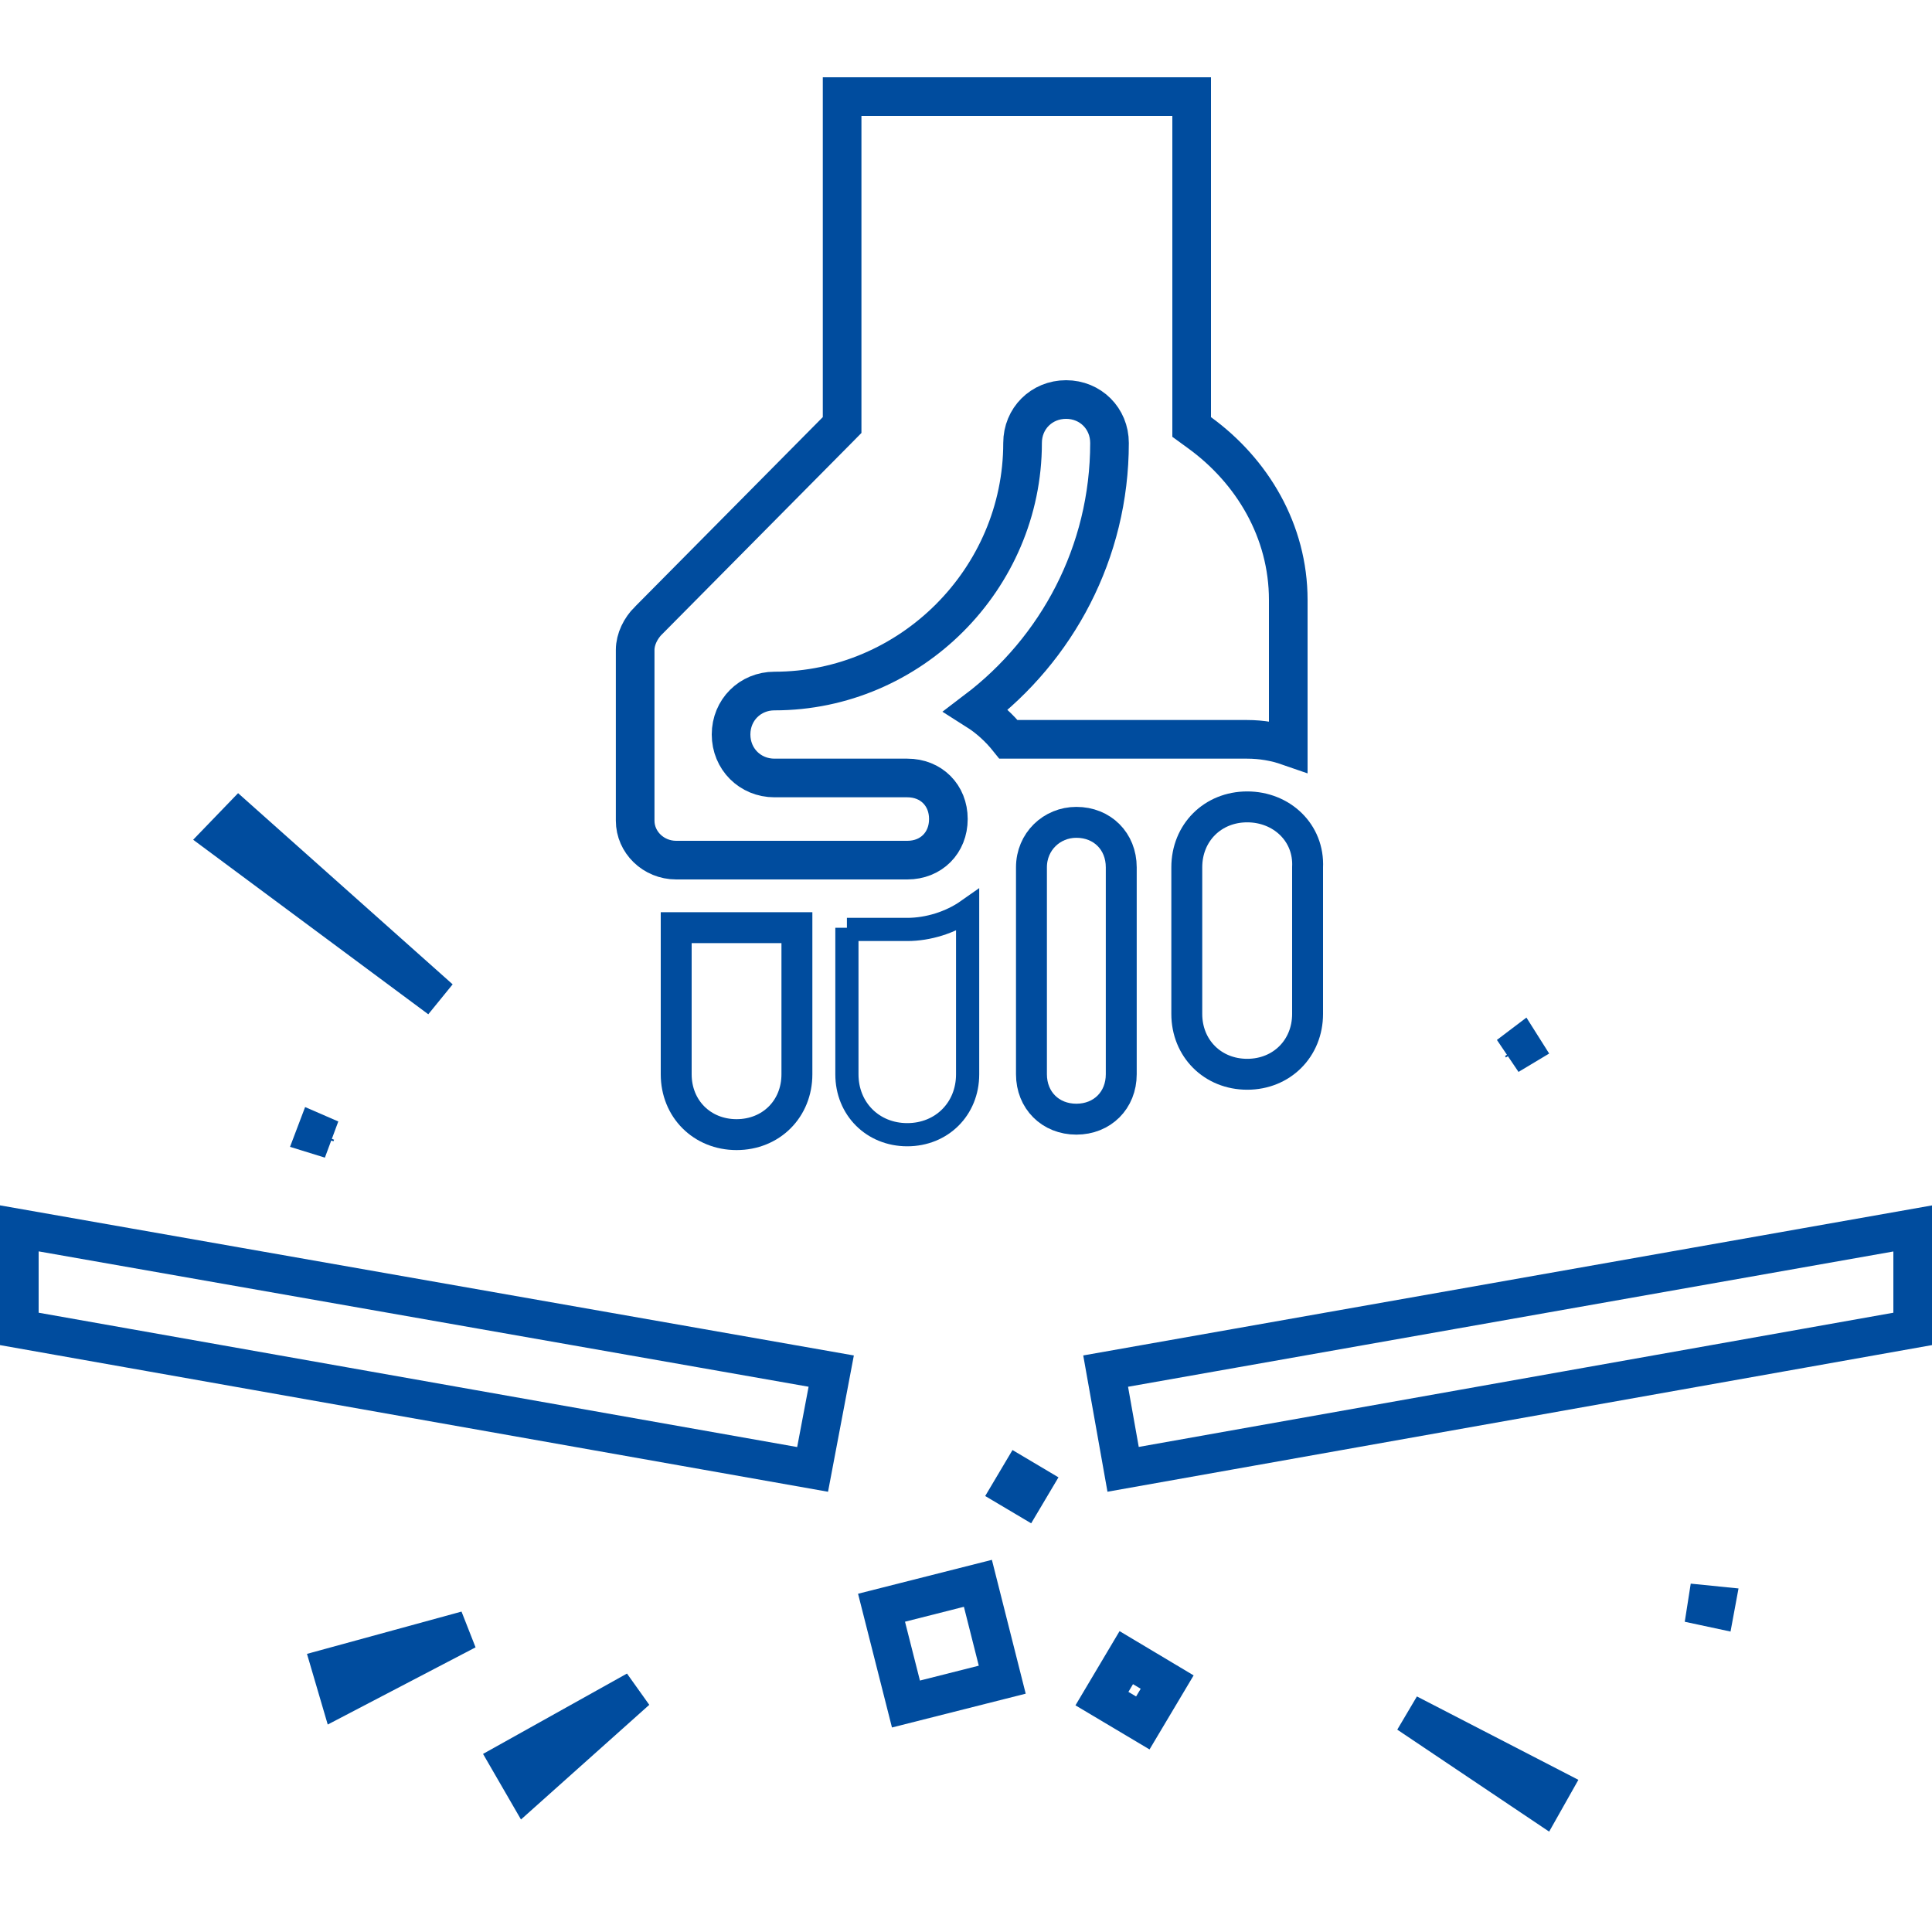
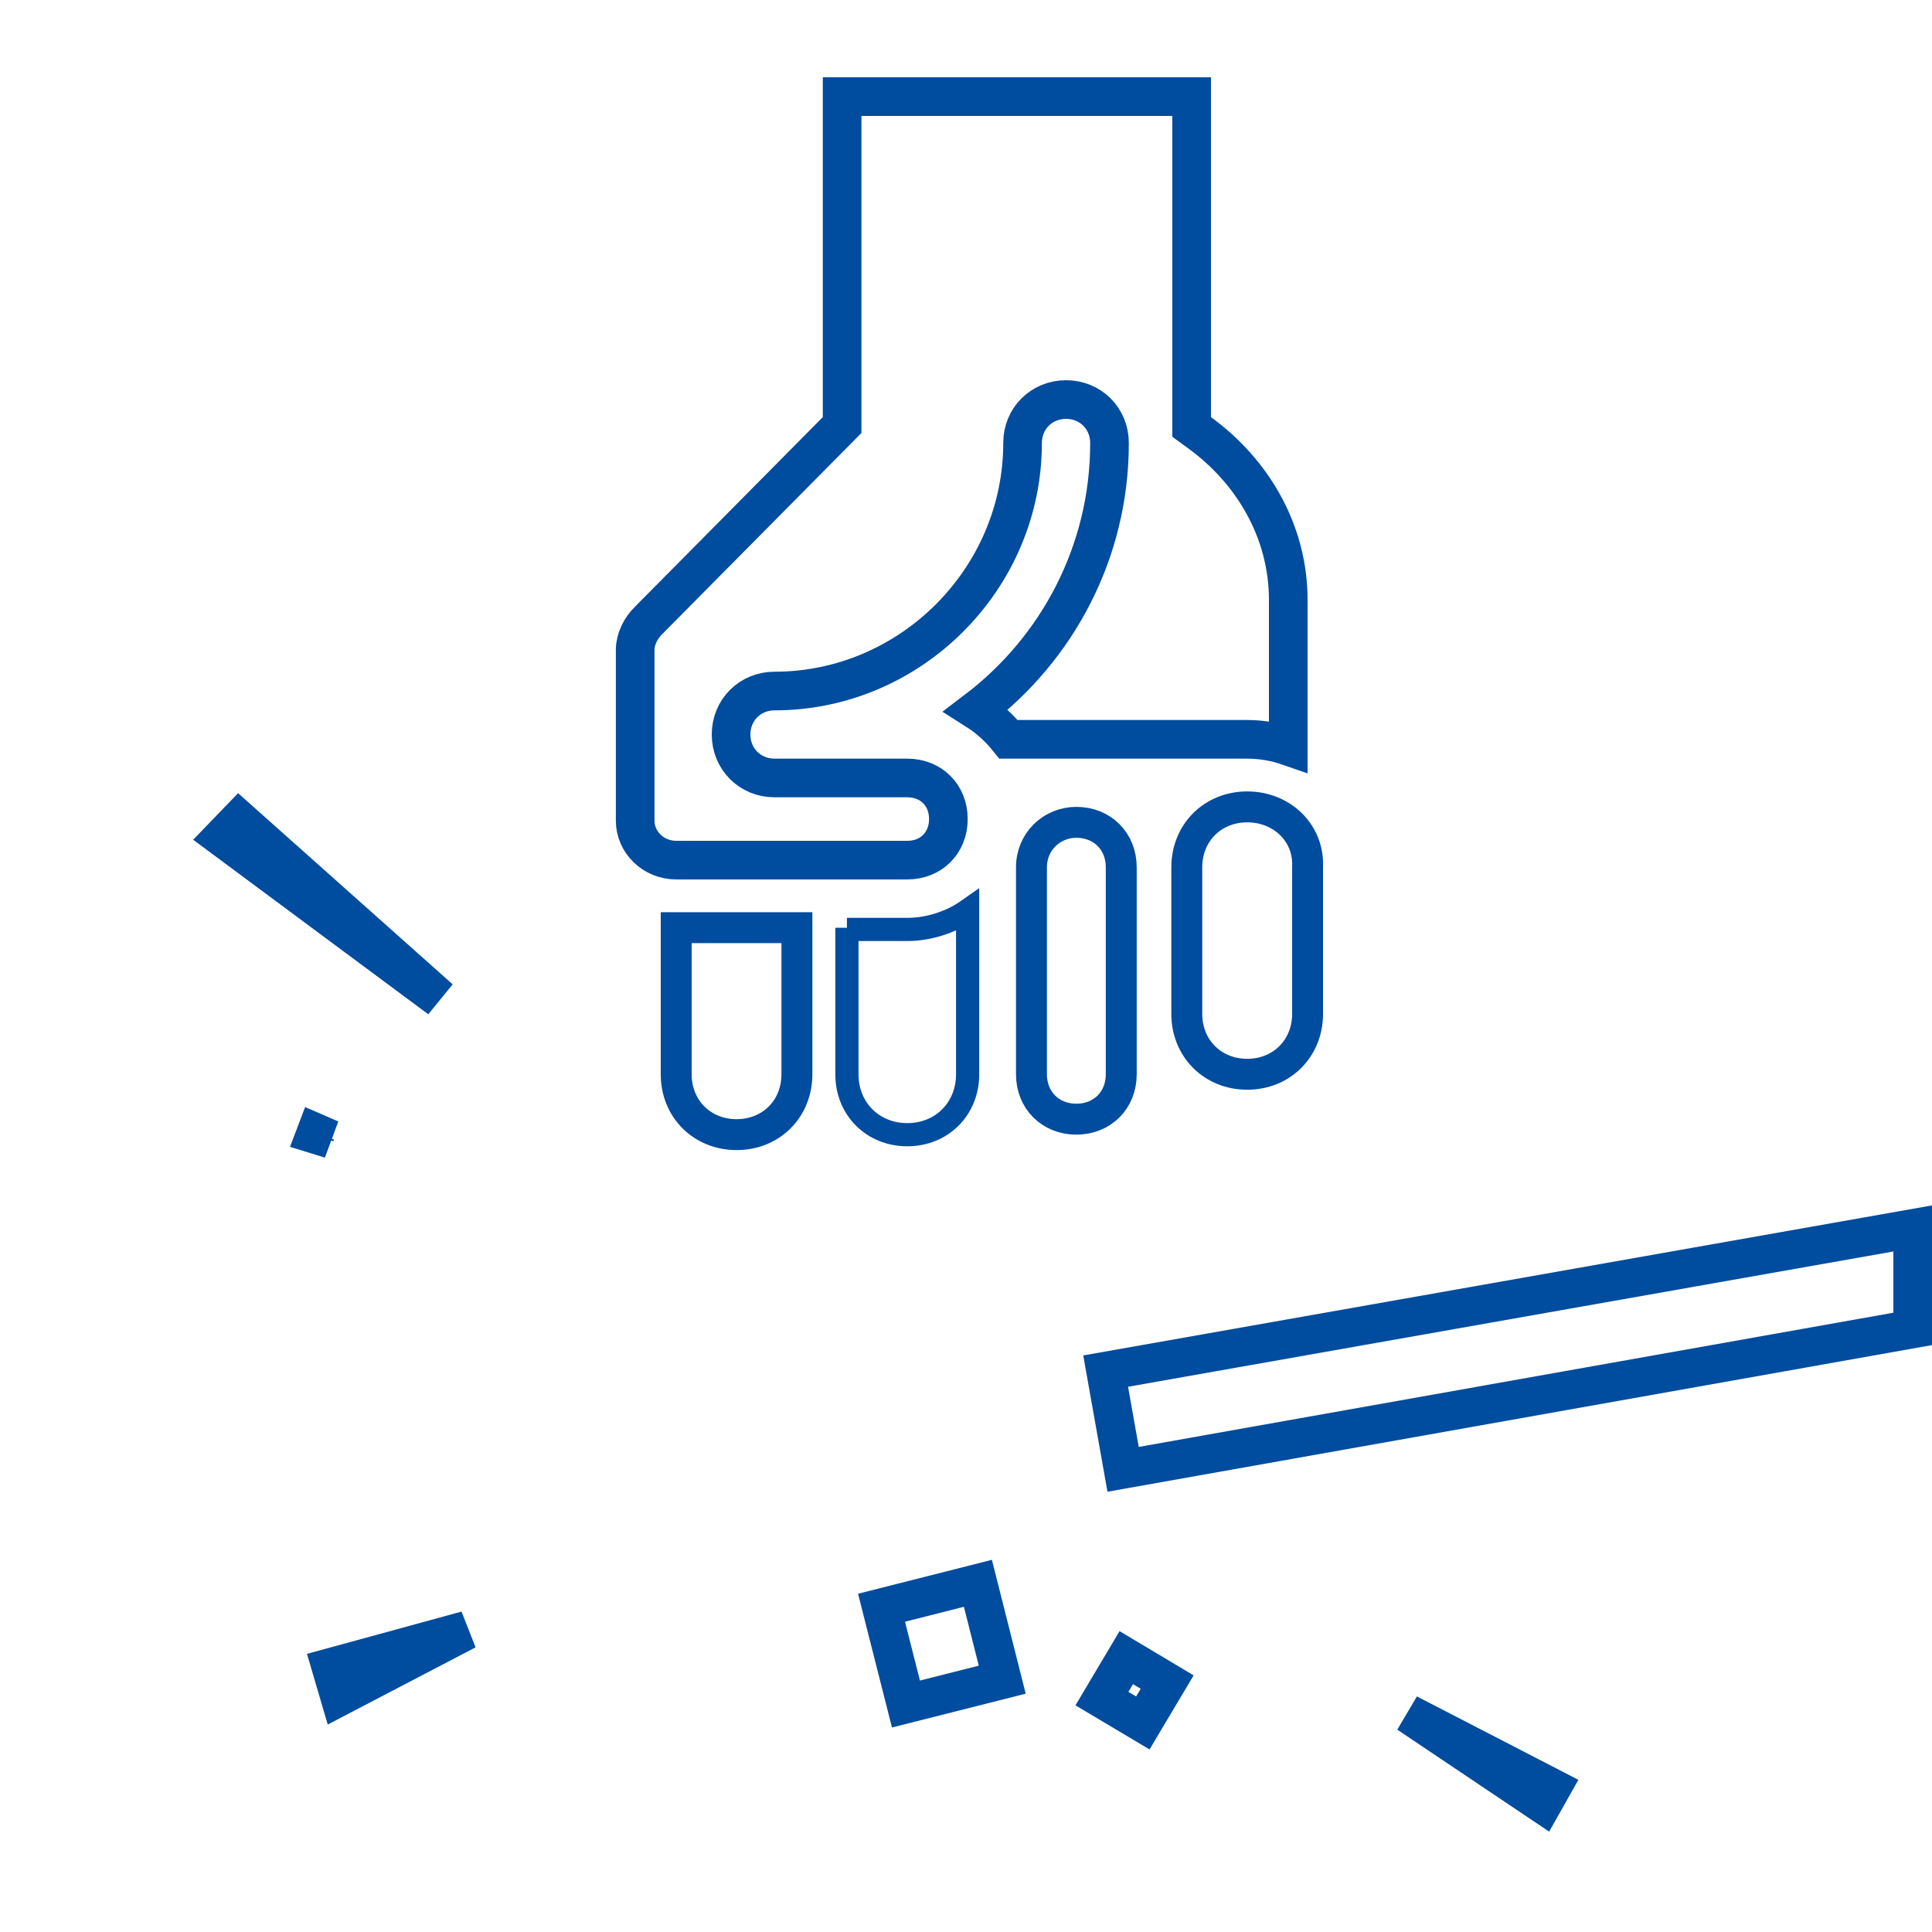
<svg xmlns="http://www.w3.org/2000/svg" width="25" height="25" viewBox="0 0 25 25" fill="none">
-   <path d="M6.594 22.79L8.235 21.874L6.804 23.153L6.594 22.79Z" stroke="#004c9e" stroke-width="0.5" />
  <path d="M4.284 21.575L6.038 21.095L4.395 21.953L4.284 21.575Z" stroke="#004c9e" stroke-width="0.5" />
-   <path d="M19.521 13.656L19.686 13.531L19.698 13.55L19.521 13.656Z" stroke="#004c9e" stroke-width="0.5" />
-   <path d="M21.853 20.741L22.201 20.776L22.194 20.814L21.853 20.741Z" stroke="#004c9e" stroke-width="0.5" />
  <path d="M4.081 14.68L4.089 14.659L4.278 14.741L4.081 14.68Z" stroke="#004c9e" stroke-width="0.5" />
  <path d="M18.22 22.174L20.079 23.134L19.961 23.343L18.22 22.174Z" stroke="#004c9e" stroke-width="0.5" />
  <path d="M5.691 12.924L2.877 10.835L3.094 10.61L5.691 12.924Z" stroke="#004c9e" stroke-width="0.5" />
  <path d="M11.407 20.804L12.654 20.488L12.969 21.735L11.723 22.05L11.407 20.804Z" stroke="#004c9e" stroke-width="0.5" />
  <path d="M14.259 21.98L14.574 21.45L15.103 21.766L14.788 22.295L14.259 21.98Z" stroke="#004c9e" stroke-width="0.5" />
-   <path d="M13.091 19.271L13.189 19.106L13.354 19.204L13.256 19.369L13.091 19.271Z" stroke="#004c9e" stroke-width="0.5" />
  <path d="M14.307 17.742L24.75 15.896V17.196L14.533 19.013L14.307 17.742Z" stroke="#004c9e" stroke-width="0.5" />
-   <path d="M10.756 17.742L10.515 19.014L0.25 17.196V15.895L10.756 17.742Z" stroke="#004c9e" stroke-width="0.5" />
  <path d="M13.347 13.901V11.223C13.347 10.89 13.61 10.641 13.928 10.641C14.264 10.641 14.509 10.887 14.509 11.223V13.901C14.509 14.237 14.264 14.482 13.928 14.482C13.592 14.482 13.347 14.237 13.347 13.901Z" stroke="#004c9e" stroke-width="0.4" />
  <path d="M8.75 13.901C8.75 14.348 9.085 14.682 9.531 14.682C9.978 14.682 10.312 14.348 10.312 13.901V12.004H8.75V13.901Z" stroke="#004c9e" stroke-width="0.4" />
  <path d="M16.139 10.441C15.692 10.441 15.357 10.776 15.357 11.223V13.12C15.357 13.566 15.692 13.901 16.139 13.901C16.585 13.901 16.92 13.566 16.92 13.12V11.223C16.942 10.776 16.585 10.441 16.139 10.441Z" stroke="#004c9e" stroke-width="0.4" />
  <path d="M12.633 9.191C13.674 8.401 14.357 7.152 14.357 5.732C14.357 5.415 14.111 5.17 13.795 5.17C13.478 5.17 13.232 5.415 13.232 5.732C13.232 7.491 11.782 8.942 10.022 8.942C9.706 8.942 9.46 9.188 9.46 9.504C9.46 9.821 9.706 10.067 10.022 10.067H11.741C12.049 10.067 12.272 10.29 12.272 10.598C12.272 10.907 12.049 11.13 11.741 11.13H8.75C8.454 11.13 8.219 10.897 8.219 10.62V8.411C8.219 8.27 8.291 8.129 8.391 8.029L8.392 8.029L10.825 5.573L10.897 5.5V5.397V1.25H15.42V5.397V5.525L15.523 5.6C16.204 6.095 16.67 6.872 16.67 7.763V9.656C16.503 9.598 16.324 9.567 16.138 9.567H16.136H16.133H16.131H16.128H16.125H16.122H16.12H16.117H16.114H16.111H16.108H16.105H16.102H16.098H16.095H16.092H16.088H16.085H16.082H16.078H16.075H16.071H16.067H16.064H16.06H16.056H16.052H16.048H16.044H16.041H16.037H16.032H16.028H16.024H16.02H16.016H16.011H16.007H16.003H15.998H15.994H15.989H15.985H15.98H15.975H15.97H15.966H15.961H15.956H15.951H15.946H15.941H15.936H15.931H15.926H15.921H15.916H15.911H15.905H15.9H15.895H15.889H15.884H15.879H15.873H15.867H15.862H15.856H15.851H15.845H15.839H15.833H15.828H15.822H15.816H15.81H15.804H15.798H15.792H15.786H15.78H15.774H15.768H15.761H15.755H15.749H15.742H15.736H15.73H15.723H15.717H15.71H15.704H15.697H15.691H15.684H15.678H15.671H15.664H15.658H15.651H15.644H15.637H15.63H15.623H15.617H15.61H15.603H15.596H15.588H15.582H15.574H15.567H15.56H15.553H15.546H15.539H15.531H15.524H15.517H15.509H15.502H15.495H15.487H15.48H15.472H15.465H15.457H15.45H15.442H15.434H15.427H15.419H15.412H15.404H15.396H15.389H15.381H15.373H15.365H15.357H15.35H15.342H15.334H15.326H15.318H15.31H15.302H15.294H15.286H15.278H15.27H15.262H15.254H15.246H15.238H15.229H15.221H15.213H15.205H15.197H15.188H15.18H15.172H15.164H15.155H15.147H15.139H15.13H15.122H15.114H15.105H15.097H15.089H15.08H15.072H15.063H15.055H15.046H15.038H15.029H15.021H15.012H15.004H14.995H14.987H14.978H14.97H14.961H14.952H14.944H14.935H14.926H14.918H14.909H14.9H14.892H14.883H14.874H14.866H14.857H14.848H14.839H14.831H14.822H14.813H14.805H14.796H14.787H14.778H14.769H14.761H14.752H14.743H14.734H14.726H14.717H14.708H14.699H14.69H14.681H14.673H14.664H14.655H14.646H14.637H14.628H14.62H14.611H14.602H14.593H14.584H14.575H14.566H14.558H14.549H14.54H14.531H14.522H14.513H14.505H14.496H14.487H14.478H14.469H14.46H14.451H14.443H14.434H14.425H14.416H14.407H14.399H14.39H14.381H14.372H14.363H14.355H14.346H14.337H14.328H14.319H14.311H14.302H14.293H14.284H14.276H14.267H14.258H14.25H14.241H14.232H14.224H14.215H14.206H14.198H14.189H14.18H14.172H14.163H14.154H14.146H14.137H14.129H14.12H14.112H14.103H14.095H14.086H14.078H14.069H14.06H14.052H14.044H14.035H14.027H14.018H14.01H14.002H13.993H13.985H13.976H13.968H13.96H13.952H13.943H13.935H13.927H13.919H13.91H13.902H13.894H13.886H13.878H13.87H13.861H13.853H13.845H13.837H13.829H13.821H13.813H13.805H13.797H13.79H13.782H13.774H13.766H13.758H13.75H13.742H13.735H13.727H13.719H13.711H13.704H13.696H13.688H13.681H13.673H13.666H13.658H13.651H13.643H13.636H13.628H13.621H13.614H13.606H13.599H13.591H13.584H13.577H13.57H13.562H13.555H13.548H13.541H13.534H13.527H13.52H13.513H13.506H13.499H13.492H13.485H13.478H13.472H13.465H13.458H13.451H13.444H13.438H13.431H13.425H13.418H13.412H13.405H13.399H13.392H13.386H13.379H13.373H13.367H13.36H13.354H13.348H13.342H13.336H13.33H13.324H13.318H13.312H13.306H13.3H13.294H13.288H13.282H13.276H13.271H13.265H13.259H13.254H13.248H13.243H13.237H13.232H13.226H13.221H13.216H13.21H13.205H13.2H13.195H13.19H13.184H13.179H13.174H13.169H13.165H13.16H13.155H13.15H13.145H13.14H13.136H13.131H13.127H13.122H13.118H13.113H13.109H13.104H13.1H13.096H13.092H13.088H13.083H13.079H13.075H13.071H13.067H13.063H13.06H13.056H13.052H13.05C12.93 9.417 12.791 9.291 12.633 9.191Z" stroke="#004c9e" stroke-width="0.5" />
  <path d="M10.959 12.005V13.902C10.959 14.348 11.294 14.683 11.74 14.683C12.187 14.683 12.521 14.348 12.521 13.902V11.781C12.298 11.938 12.008 12.027 11.74 12.027H10.959V12.005Z" stroke="#004c9e" stroke-width="0.3" />
</svg>